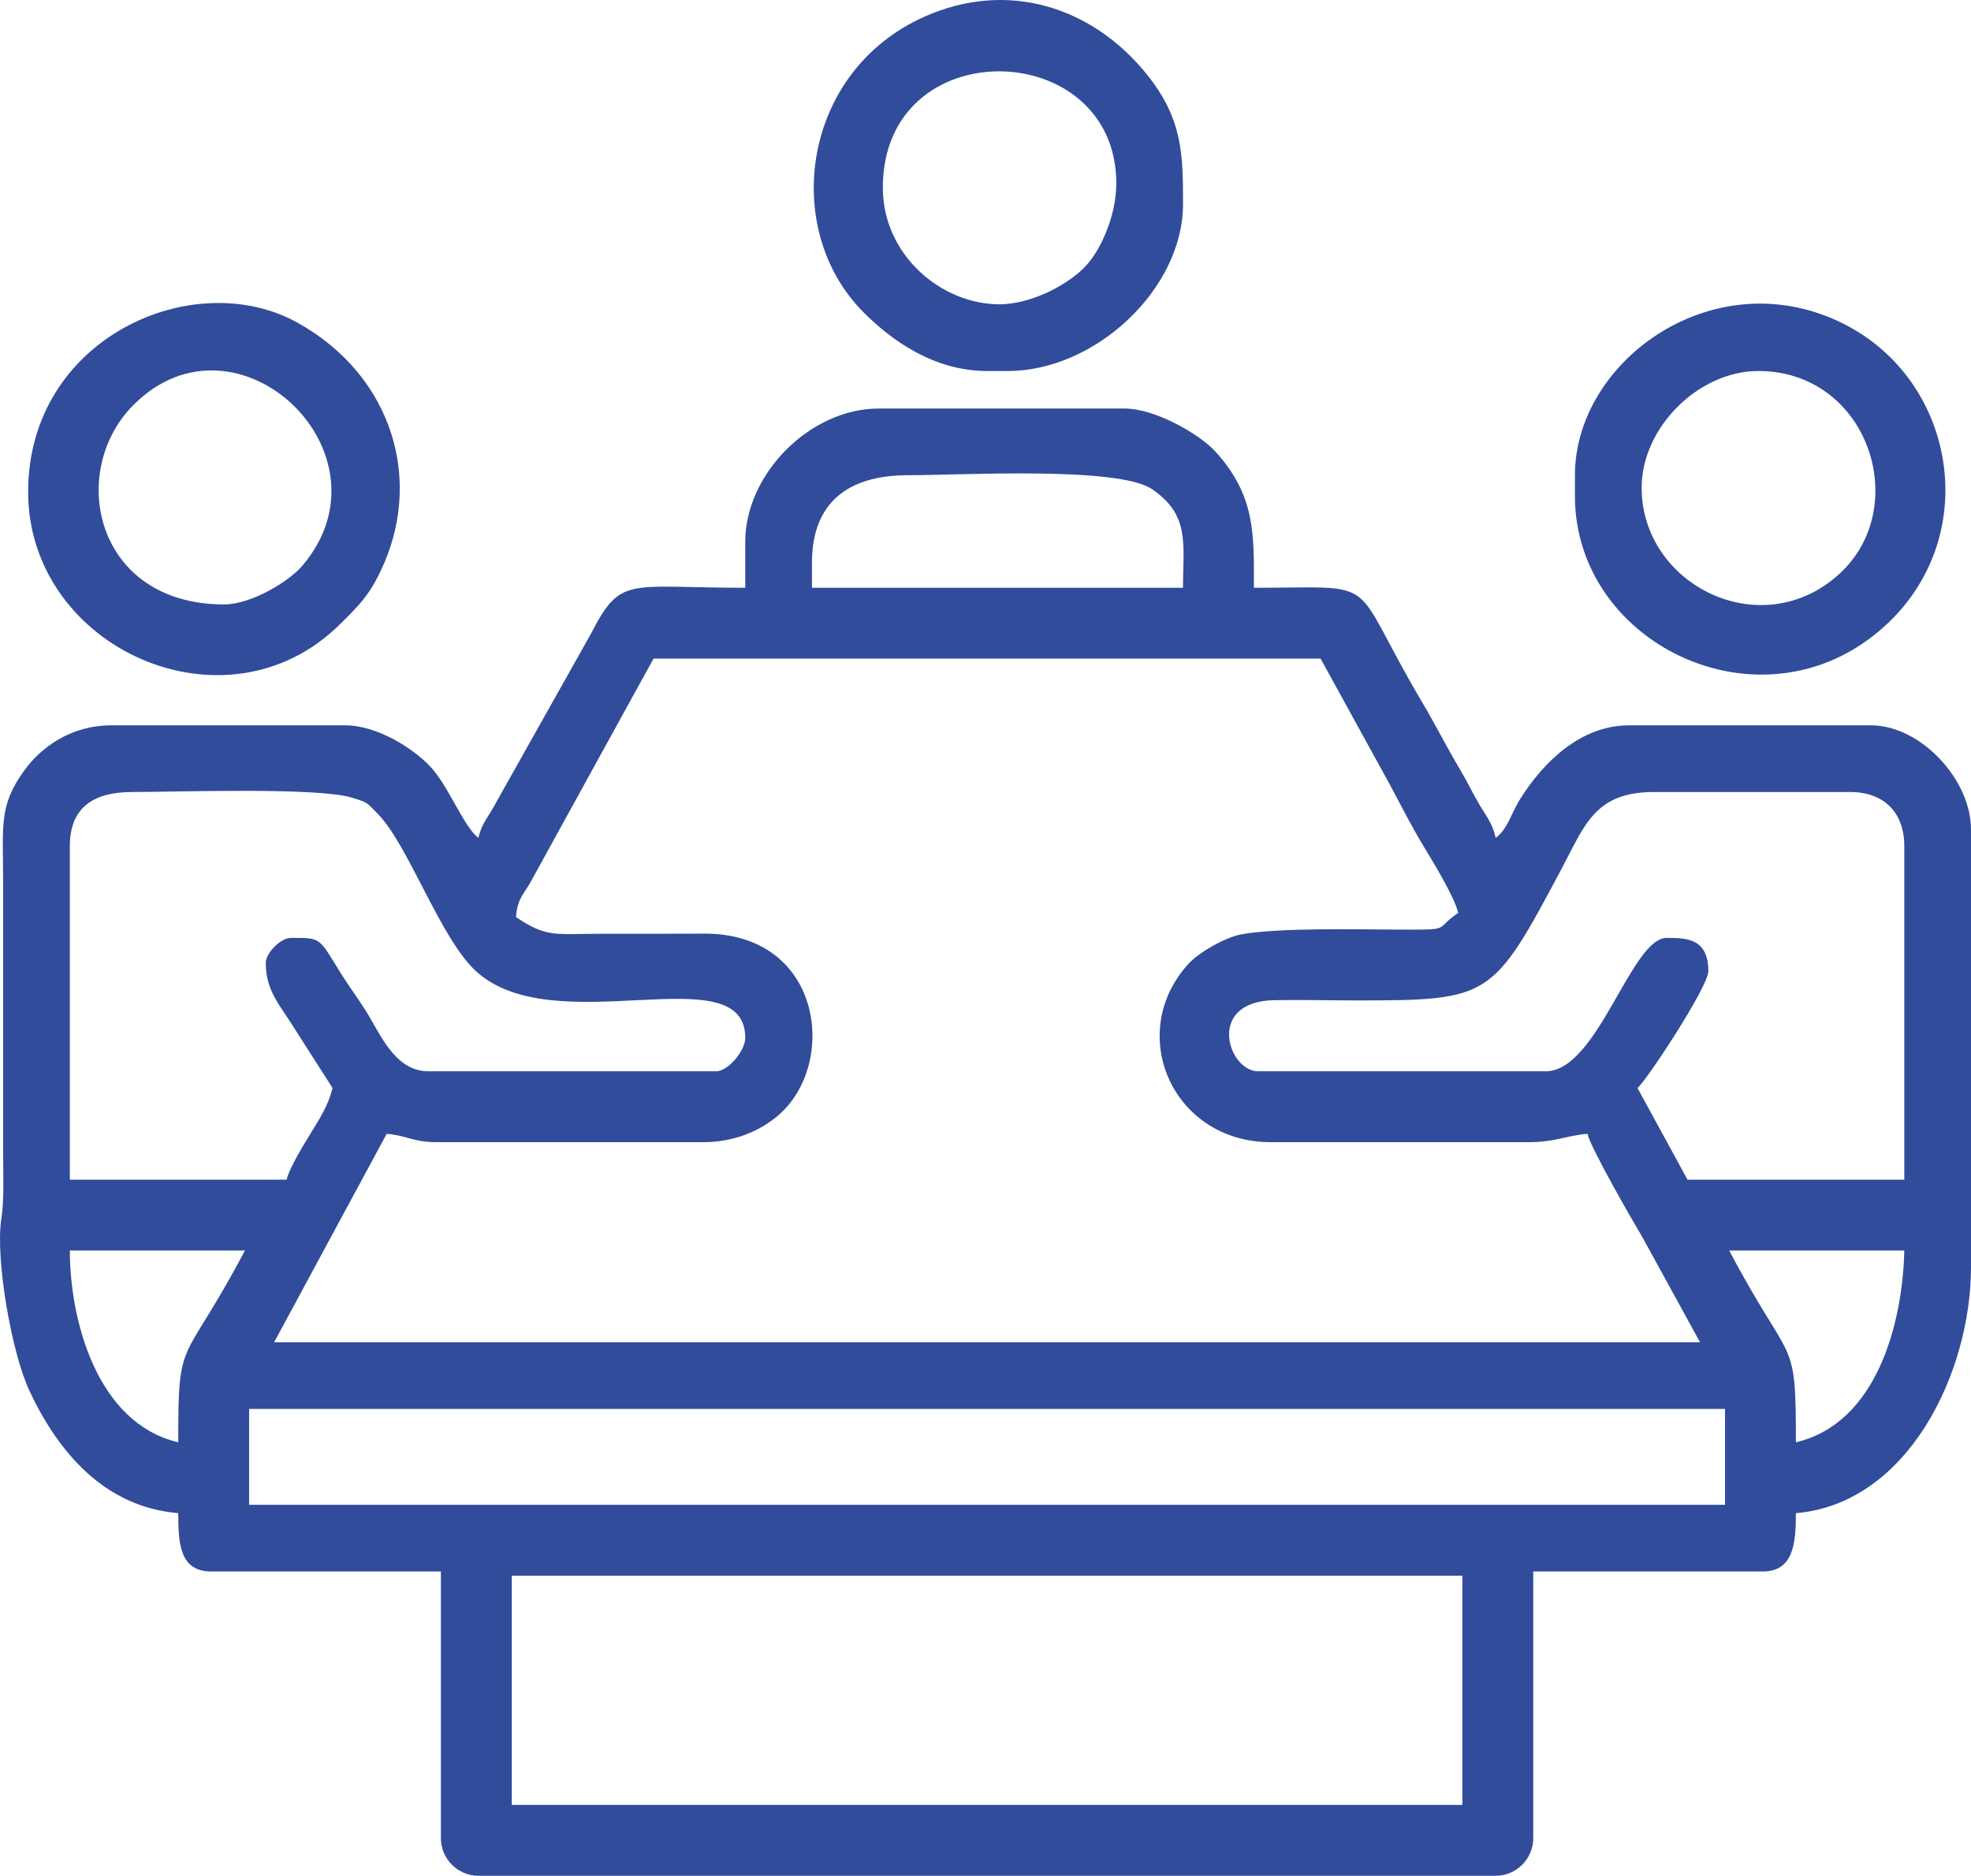
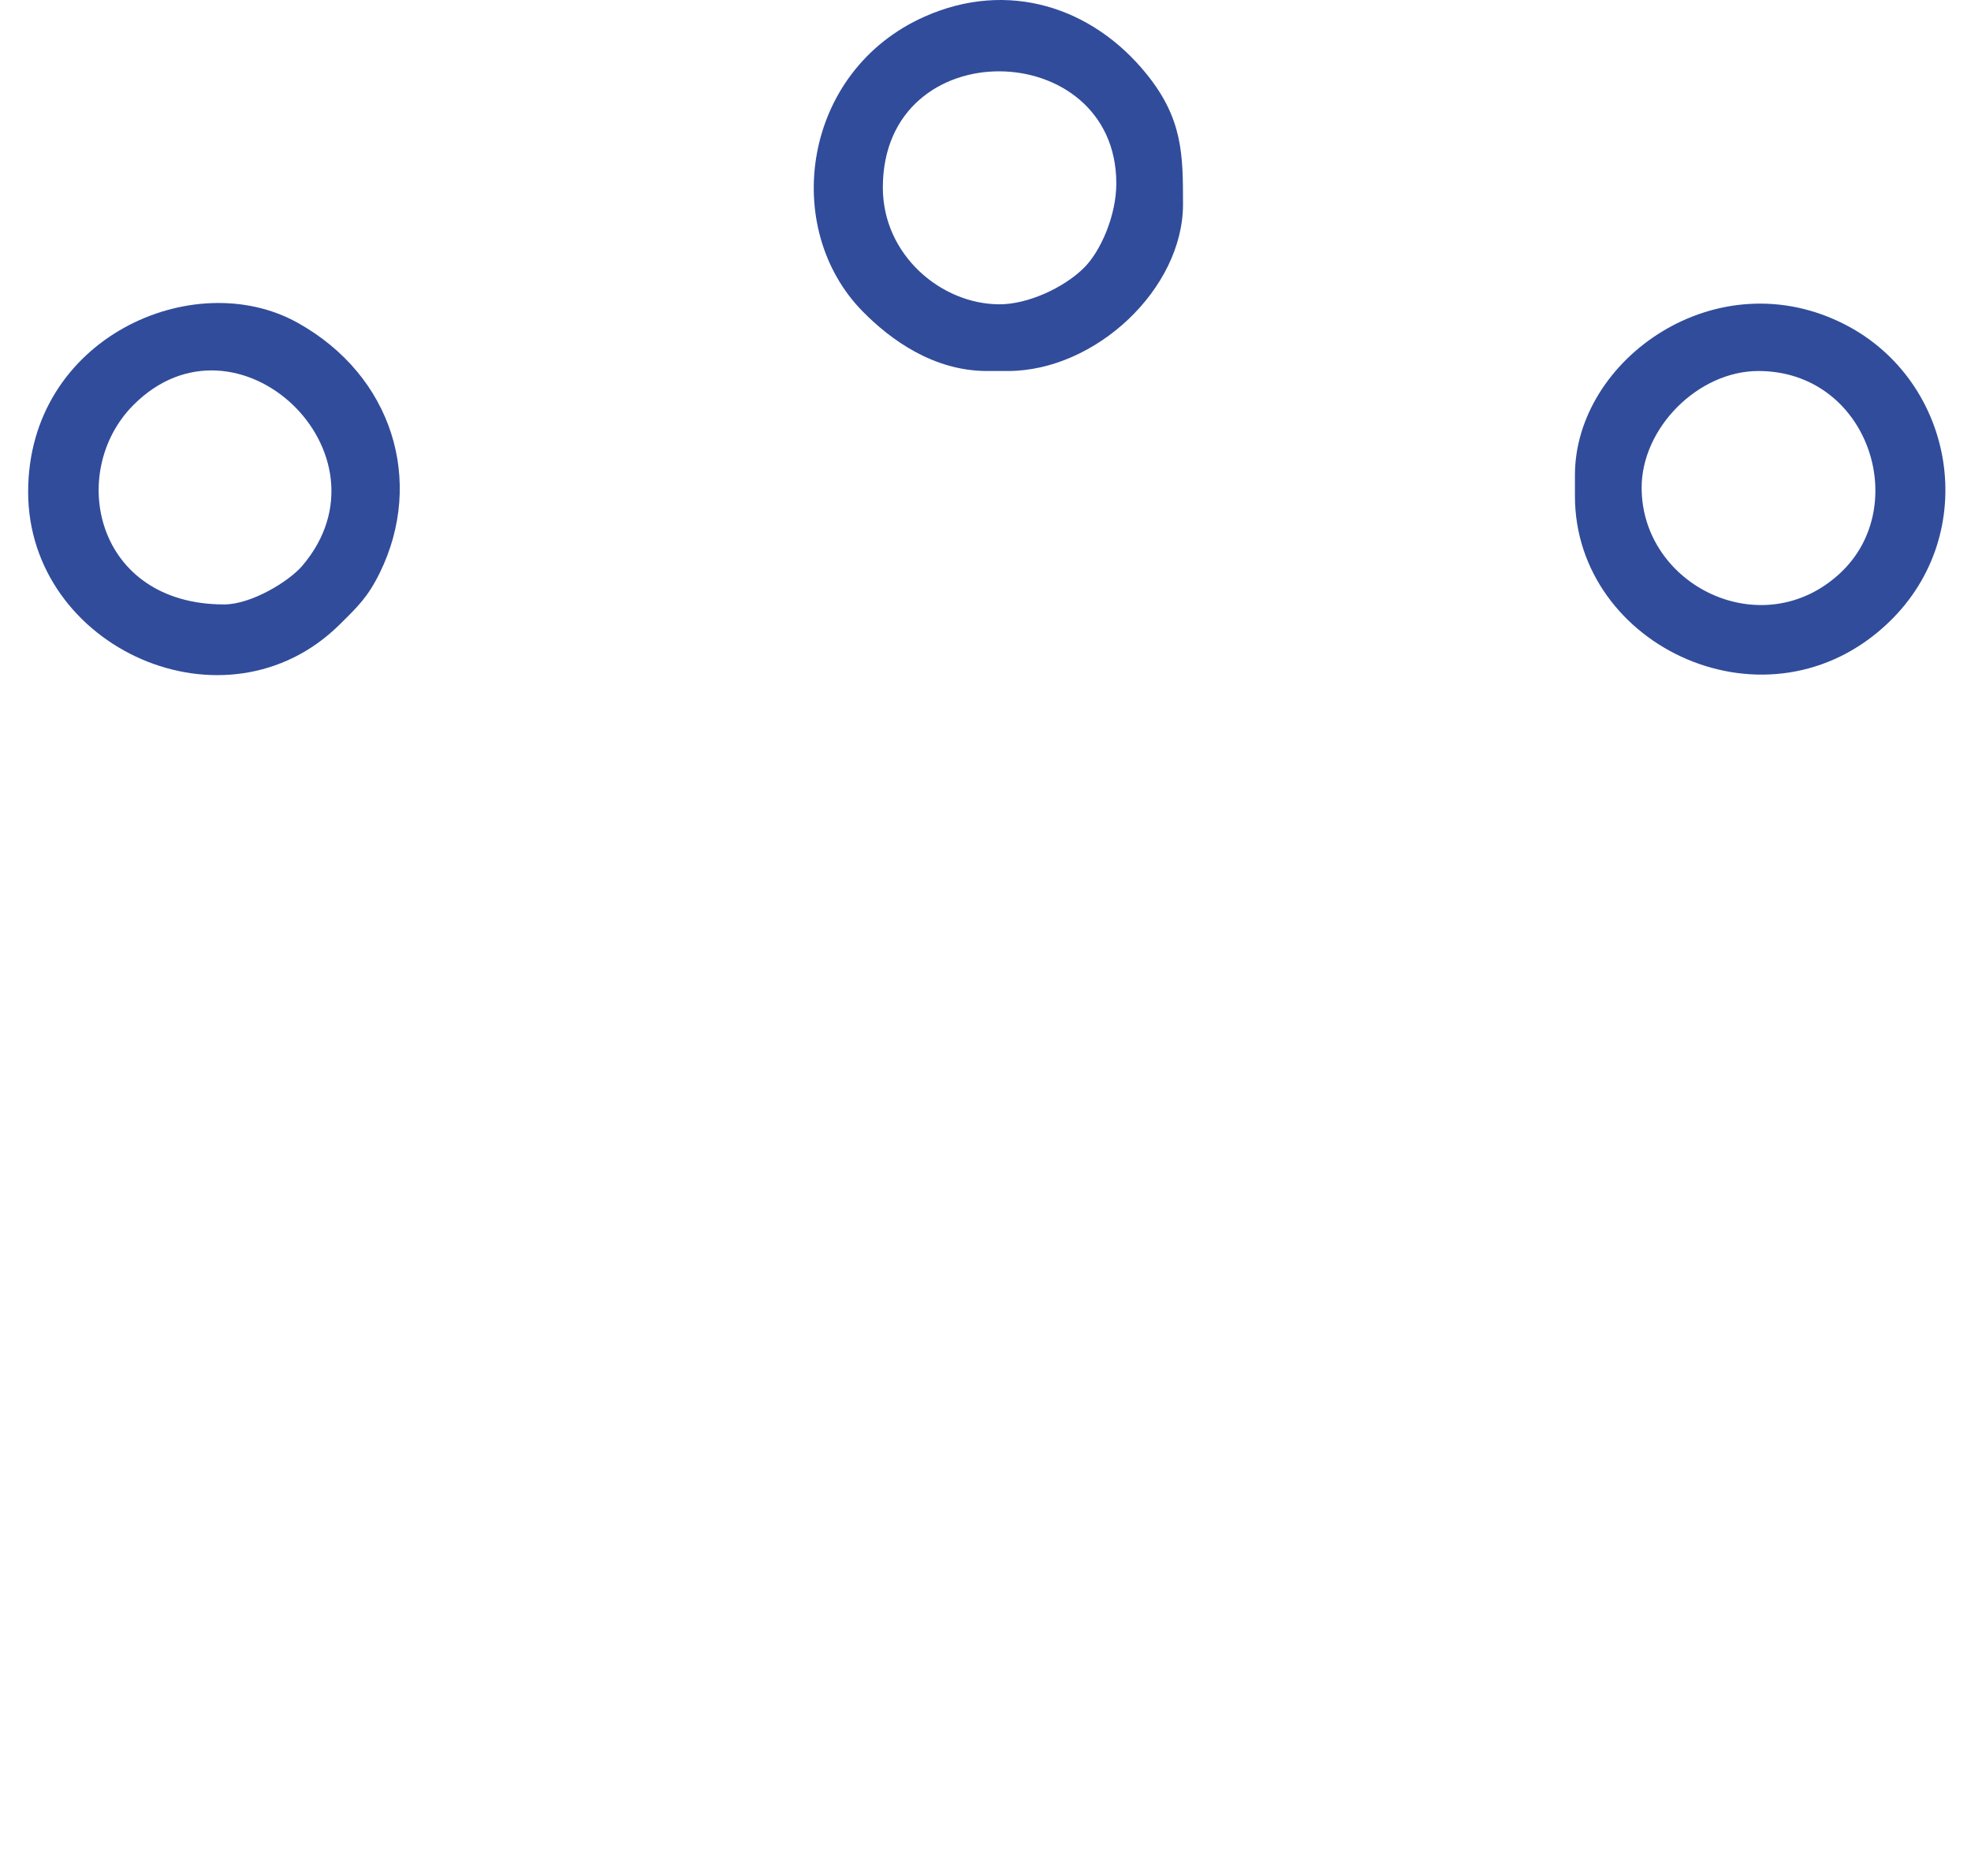
<svg xmlns="http://www.w3.org/2000/svg" xml:space="preserve" width="140.993mm" height="134.209mm" style="shape-rendering:geometricPrecision; text-rendering:geometricPrecision; image-rendering:optimizeQuality; fill-rule:evenodd; clip-rule:evenodd" viewBox="0 0 13933.38 13262.99">
  <defs>
    <style type="text/css">  .fil0 {fill:#314C9B}  </style>
  </defs>
  <g id="Слой_x0020_1">
    <g id="_1843848000">
-       <path class="fil0" d="M3617.86 11140.98l6719.81 0 0 1621.01 -6719.81 0 0 -1621.01zm-1856.8 -1178.9l10433.41 0 0 677.81 -10433.41 0 0 -677.81zm10462.91 -1119.99l1237.9 0c-11.58,517.22 -195.88,1222.84 -766.31,1355.71 0,-774.14 -25.4,-512.5 -471.59,-1355.71zm-10964.01 1355.71c-574.61,-133.86 -766.3,-863.35 -766.3,-1355.71l1237.9 0c-446.21,843.21 -471.6,581.56 -471.6,1355.71zm9667.22 -2623.1l-2033.7 0c-212.01,0 -372.67,-494.68 116.03,-502.87 194.45,-3.3 395.95,1.87 591.37,1.87 937.14,0 951.76,-18.45 1434.4,-923.5 168.16,-315.37 236.69,-550.2 658.2,-550.2l1385.21 0c239.01,0 383.2,144.19 383.2,383.2l0 2357.81 -1532.6 0 -353.7 -648.41c57.74,-42.24 501,-715.41 501,-825.2 0,-235.08 -157.73,-235.8 -294.7,-235.8 -251.75,0 -487.38,943.11 -854.7,943.11zm-9048.22 -766.31c0,204.61 102.12,297.47 218.69,488.62l252.82 395.58c-29.05,124.68 -90.99,216.02 -153.01,318.59 -49.19,81.36 -151.14,244 -171.19,329.82l-1532.6 0 0 -2357.81c0,-273.76 166.56,-383.2 442.1,-383.2 314.85,0 1305.81,-35.11 1551.76,39.84 118.62,36.18 105.51,36.36 181.62,113.09 216.37,218.24 439.34,872.16 689.67,1108.23 551.09,519.72 1909.55,-118.71 1909.55,477.83 0,88.85 -120.21,235.71 -206.29,235.71l-2033.7 0c-241.77,0 -343.72,-274.12 -447.71,-436.39 -61.49,-95.89 -117.1,-168.43 -176.8,-265.3 -152.65,-247.47 -132.97,-241.42 -348.09,-241.42 -70.94,0 -176.8,105.87 -176.8,176.8zm7103.01 1267.4l1827.3 0c188.22,0 258.43,-46.16 412.61,-59 24.33,104.36 332.05,637.18 388.81,731.19l406.98 742.51 -10079.8 0 795.79 -1473.7c142.85,11.95 184.73,59 353.7,59l1886.21 0c219.22,0 397.72,-80.03 522.66,-184.73 430.7,-361.19 323.75,-1295.3 -521.94,-1289.68 -235.98,1.61 -472.04,0.63 -708.02,0.72 -348.44,0.27 -397.99,30.12 -618.99,-117.91 9.89,-118.43 42.15,-147.13 93.92,-230.27l878.77 -1597.03 4715.62 0 491.29 894c81.98,153.72 152.56,293.63 239.89,437.99 67.11,111.04 214.77,351.21 241.5,465.89 -178.85,119.68 -22.99,120.13 -442.01,117.99 -294.89,-1.6 -825.38,-13.28 -1087.11,32.88 -117.99,20.76 -306.2,130.02 -379.01,210.49 -447.36,494.5 -108.28,1259.64 581.83,1259.64zm-3242.09 -4096.8c0,-422.41 251.83,-618.91 677.9,-618.91 392.99,0 1488.13,-64.97 1727.76,99.63 267.97,184.02 217.44,384.89 217.44,696.17l-2623.09 0 0 -176.89zm-471.52 -147.31l0 324.2c-833.76,0 -877.96,-88.23 -1090.41,324.29l-668.1 1188.71c-54.98,107.83 -101.95,144.19 -127.79,255.32 -102.92,-75.39 -212.18,-371.61 -345.23,-509.47 -120.13,-124.5 -369.47,-286.24 -597.87,-286.24l-1650.51 0c-288.2,0 -499.67,155.24 -619.88,323.31 -179.3,250.51 -146.42,385.87 -146.42,796.69 0,638.51 -0.09,1277.1 0,1915.71 0,153.72 8.46,314.04 -13.46,460.1 -41.35,275.27 71.38,936.69 199.7,1210.45 202.38,431.76 529.7,820.75 1051.56,864.15 0,225.11 14.26,412.61 235.8,412.61l1621.01 0 0 1886.3c0,145.62 119.59,265.2 265.29,265.2l7191.42 0c145.7,0 265.29,-119.59 265.29,-265.2l0 -1886.3 1621.01 0c217,0 235.79,-194.28 235.79,-412.61 792.33,-65.94 1237.81,-994.88 1237.81,-1738.9l0 -3094.7c0,-355.48 -357.79,-736.81 -707.31,-736.81l-1709.49 0c-346.83,0 -611.51,266.37 -772.36,524.36 -63.18,101.32 -85.63,209.06 -170.74,271.36 -25.75,-110.68 -68.98,-155.6 -116.47,-237.14 -49.46,-84.75 -81.54,-154.8 -136.26,-246.94 -98.66,-166.38 -166.82,-305.58 -265.21,-471.59 -537.01,-905.33 -258.7,-812.64 -1191.46,-812.64 0,-377.94 13.01,-650.37 -273.41,-964.5 -109.6,-120.13 -423.11,-302.9 -640.29,-302.9l-1738.9 0c-482.92,0 -943.11,460.28 -943.11,943.2z" />
      <path class="fil0" d="M1584.17 4273.77c-912.54,0 -1109.93,-937.04 -642.34,-1408.74 730.92,-737.33 1870.88,343.54 1194.76,1135.86 -93.49,109.53 -359.31,272.87 -552.42,272.87zm-1385.21 -795.79c0,1105.02 1398.57,1735.16 2203.72,936.33 126.19,-125.12 198.2,-192.67 282.76,-365.55 315.3,-643.86 91.71,-1392.34 -582.63,-1767.25 -732.62,-407.35 -1903.85,106.4 -1903.85,1196.46z" />
      <path class="fil0" d="M11605.07 3448.48c0,-424.46 400.75,-825.2 825.2,-825.2 774.85,0 1089.62,956.2 576.31,1431.01 -549.04,507.95 -1401.51,85.64 -1401.51,-605.81zm-471.6 -88.41l0 147.4c0,1068.66 1368.9,1708.87 2218.88,892.57 655.71,-629.68 470.89,-1698.98 -302.54,-2101.6 -910.41,-473.82 -1916.34,241.24 -1916.34,1061.63z" />
      <path class="fil0" d="M7066.17 2151.67c-412.16,0 -825.2,-348.62 -825.2,-825.2 0,-1112.78 1650.5,-1069.64 1650.5,-29.5 0,227.69 -111.13,480.24 -228.58,596.71 -142.94,141.96 -397.1,257.99 -596.71,257.99zm-88.41 471.6l147.4 0c618.01,0 1237.8,-579.88 1237.8,-1179 0,-349.69 -0.71,-602.86 -257.81,-921 -384.53,-475.7 -982.14,-667.21 -1569.76,-405.47 -864.51,385.06 -1017.96,1495.62 -435.15,2086.1 195.7,198.28 498.33,419.38 877.51,419.38z" />
    </g>
  </g>
</svg>